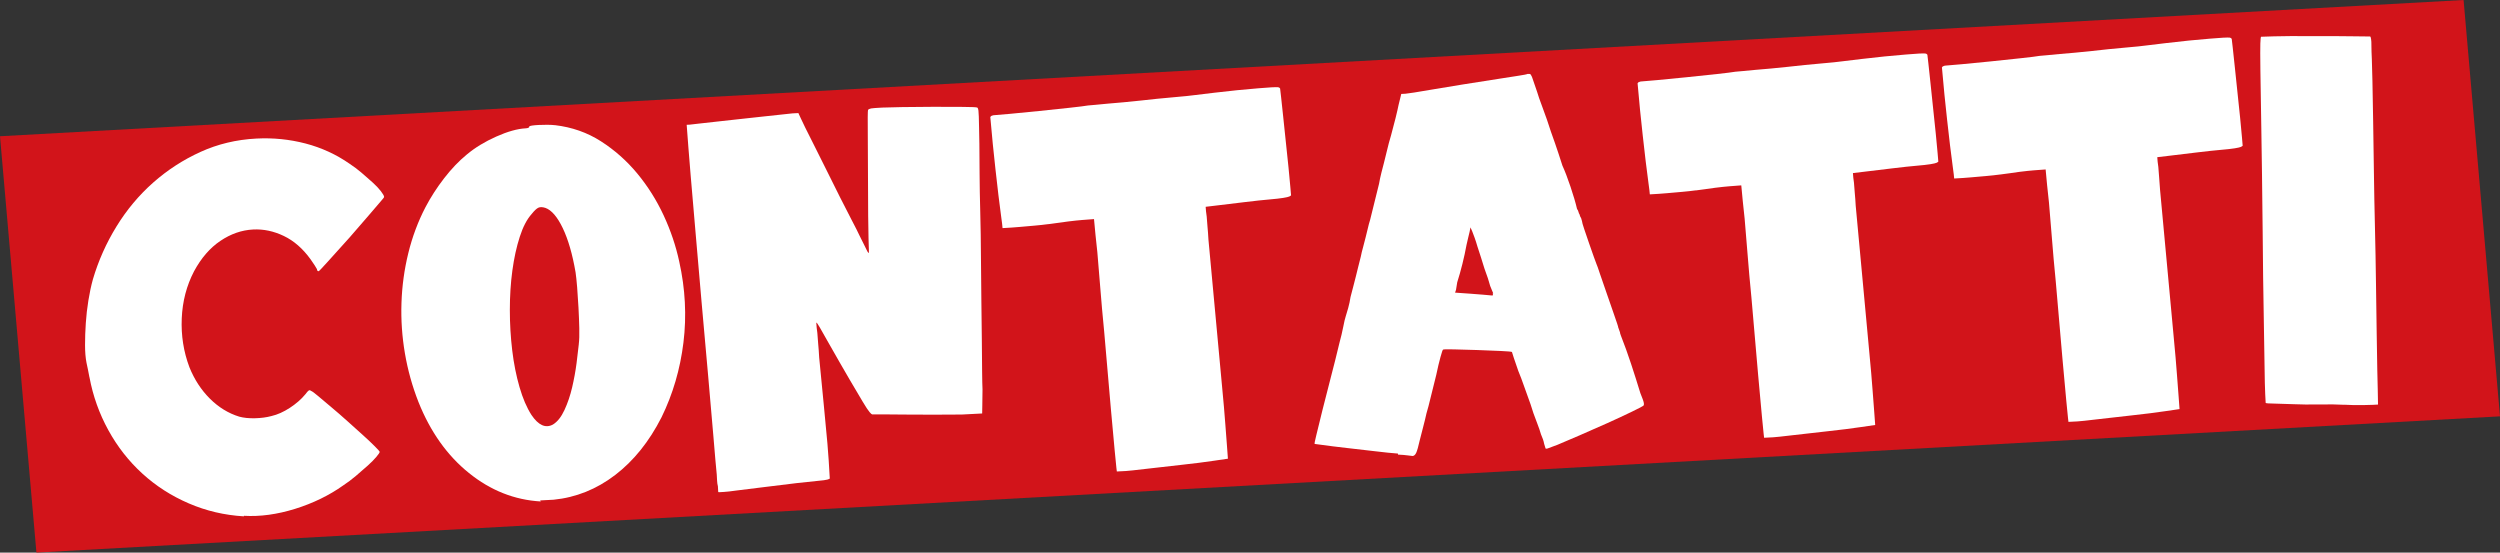
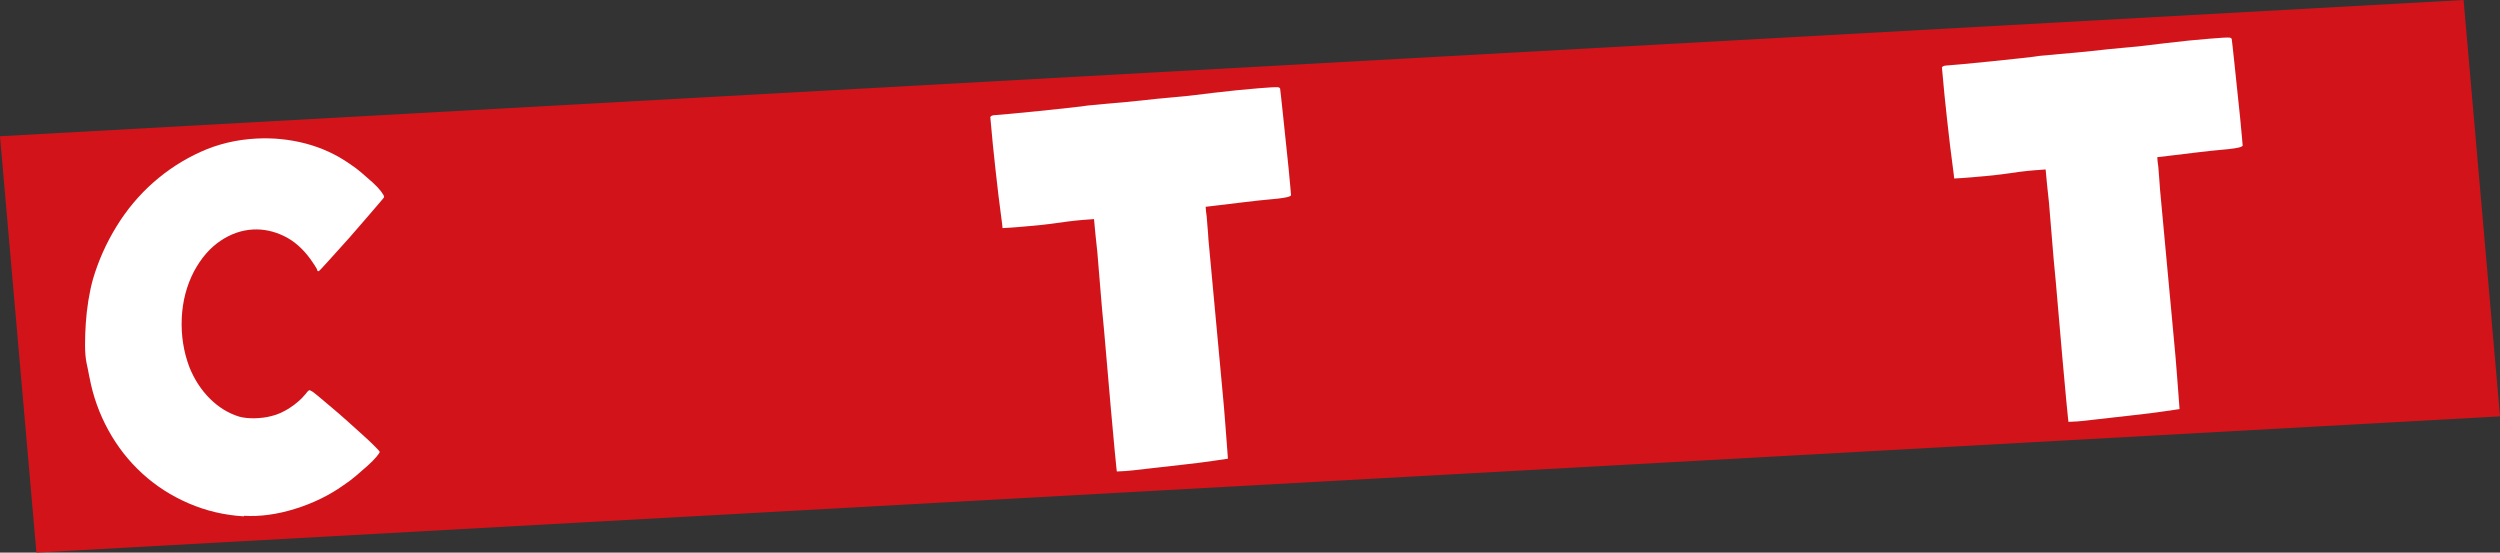
<svg xmlns="http://www.w3.org/2000/svg" id="Livello_2" data-name="Livello 2" viewBox="0 0 1063.84 235.14">
  <rect x="0" y="0" width="1063.84" height="235.14" fill="#333333" stroke="none" />
  <defs>
    <style>      .cls-1 {        fill: #d2141a;      }      .cls-1, .cls-2 {        stroke-width: 0px;      }      .cls-2 {        fill: #fff;      }    </style>
  </defs>
  <g id="Livello_1-2" data-name="Livello 1">
    <polygon class="cls-1" points="0 57.98 15.5 235.14 1063.84 177.17 1048.34 0 0 57.98" />
    <g>
      <path class="cls-2" d="M38.05,160.53c-.21-1.05-.42-2.15-.63-3.28-.21-1.13-.41-2.07-.6-2.83-.42-2.11-.63-4.65-.63-7.63,0-2.97.1-6.06.32-9.28.21-3.21.58-6.43,1.1-9.66.52-3.23,1.16-6.23,1.93-9.02,2.33-7.89,5.67-15.39,10.03-22.47,4.35-7.09,9.56-13.3,15.6-18.65,6.04-5.34,12.75-9.7,20.12-13.05,7.37-3.36,15.31-5.26,23.82-5.7,7.14-.37,14.11.33,20.92,2.11,6.8,1.78,13.05,4.66,18.74,8.62,1.74,1.13,3.44,2.42,5.12,3.85,1.68,1.44,3.23,2.8,4.67,4.1,1.44,1.3,2.61,2.53,3.51,3.7.9,1.17,1.36,1.99,1.38,2.44,0,.15-.13.39-.42.71-.29.32-.9,1.04-1.83,2.15-.94,1.12-2.37,2.79-4.31,5.03-1.94,2.24-4.64,5.35-8.09,9.34-3.6,4-6.67,7.4-9.18,10.19-2.52,2.8-3.86,4.2-4.01,4.21-.46.02-.7-.27-.73-.88-.17-.3-.5-.85-1-1.66-.5-.81-1.08-1.66-1.73-2.54-3.29-4.55-7.08-7.86-11.38-9.92-4.3-2.06-8.65-2.98-13.06-2.75-4.87.25-9.51,1.87-13.92,4.84-4.42,2.97-8.16,7.28-11.21,12.93-3.19,6.11-4.93,12.8-5.24,20.05-.31,7.26.78,14.17,3.25,20.75,2.1,5.23,5,9.68,8.7,13.38,3.7,3.69,7.87,6.26,12.52,7.69,1.86.51,4.08.74,6.67.68,2.59-.06,4.93-.37,7.04-.94,2.56-.59,5.17-1.76,7.82-3.49,2.65-1.74,4.84-3.64,6.56-5.72.71-.95,1.21-1.51,1.51-1.68.29-.17.6-.11.92.18.46.13,1.49.88,3.09,2.24,1.59,1.37,3.47,2.94,5.62,4.74,2.15,1.79,4.43,3.77,6.83,5.93,2.4,2.16,4.6,4.14,6.6,5.94,2,1.8,3.68,3.39,5.05,4.77,1.36,1.38,2.05,2.14,2.06,2.29.02.31-.44,1.02-1.38,2.13-.93,1.12-2.16,2.36-3.69,3.74-1.53,1.38-3.21,2.84-5.03,4.38-1.83,1.54-3.62,2.9-5.39,4.05-6.03,4.28-12.87,7.61-20.51,9.99-7.65,2.38-14.91,3.37-21.79,2.96v.23c-8.24-.48-16.08-2.32-23.48-5.52-7.41-3.19-13.99-7.42-19.75-12.69-5.76-5.26-10.58-11.41-14.45-18.45-3.87-7.04-6.55-14.55-8.04-22.56Z" />
-       <path class="cls-2" d="M236.17,53.26c7.21.85,13.73,3.13,19.56,6.87,5.83,3.74,10.99,8.31,15.46,13.71,4.47,5.41,8.21,11.35,11.22,17.82,3,6.47,5.21,13.03,6.63,19.66,2.58,11.6,3.18,23.08,1.79,34.43-1.39,11.35-4.5,21.96-9.32,31.81-5.25,10.33-11.84,18.53-19.75,24.58-7.92,6.05-16.65,9.56-26.2,10.51l-5.7.3.25.44c-11.16-.64-21.36-4.68-30.58-12.12-9.23-7.44-16.39-17.51-21.46-30.2-2.64-6.72-4.56-13.63-5.77-20.73-1.21-7.1-1.7-14.24-1.46-21.42.23-7.17,1.2-14.24,2.9-21.18,1.7-6.95,4.14-13.48,7.32-19.59,2.22-4.23,4.86-8.33,7.93-12.3,3.07-3.97,6.28-7.34,9.65-10.1,3.51-2.93,7.68-5.47,12.52-7.63,4.84-2.16,9.01-3.33,12.51-3.51,1.06-.06,1.58-.31,1.56-.77,0-.15.36-.29,1.12-.4.75-.12,1.7-.2,2.84-.26,1.14-.06,2.36-.08,3.65-.08,1.29.01,2.4.07,3.32.17ZM246.29,146.47c.21-1.69.29-3.94.22-6.75-.07-2.81-.18-5.74-.34-8.78-.16-3.04-.35-5.93-.57-8.66-.22-2.73-.45-4.85-.67-6.37-1.32-7.71-3.13-13.97-5.44-18.81-2.31-4.83-4.79-7.71-7.42-8.64-1.24-.39-2.23-.42-2.98-.07-.75.35-1.69,1.23-2.83,2.66-2.02,2.24-3.72,5.49-5.09,9.75-1.38,4.27-2.42,9.04-3.14,14.34-.72,5.3-1.07,10.88-1.07,16.75,0,5.87.34,11.61,1.01,17.21.67,5.6,1.71,10.81,3.1,15.61,1.39,4.81,3.09,8.75,5.08,11.85,2.97,4.42,6.02,5.78,9.13,4.1,1.92-1.17,3.56-3.23,4.93-6.2,1.37-2.96,2.46-6.19,3.27-9.66.81-3.47,1.43-6.89,1.87-10.27.43-3.37.75-6.06.95-8.05Z" />
-       <path class="cls-2" d="M369.36,46.78c.29-.32.73-.53,1.34-.64.6-.11,2.2-.23,4.78-.36,1.37-.07,4.18-.14,8.45-.21,4.26-.07,8.68-.11,13.26-.12,4.57,0,8.72,0,12.46.04,3.74.03,5.76.12,6.07.25.3-.02.51.43.64,1.34.12.91.21,3.34.27,7.3.06,1.07.1,3.35.13,6.85.03,3.51.06,7.73.09,12.68.03,4.95.12,10.47.29,16.56.16,6.09.26,12.33.29,18.73.03,6.4.09,12.65.18,18.74.09,6.09.16,11.73.2,16.91.04,5.18.08,9.6.12,13.26.04,3.66.09,6.17.17,7.54,0,2.74-.04,5.11-.09,7.09-.05,1.99-.07,3.05-.06,3.21l-8.66.45c-3.66.04-7.7.06-12.12.06-4.42,0-8.5-.01-12.23-.05-3.74-.03-6.9-.06-9.49-.08-2.59-.01-4.04-.02-4.34,0-.15,0-.51-.32-1.08-.97-.57-.66-1.52-2.09-2.85-4.31-1.34-2.22-3.22-5.39-5.64-9.54-2.43-4.14-5.65-9.77-9.68-16.87-1.18-2.07-2.18-3.85-3.02-5.33-.84-1.48-1.33-2.14-1.48-1.98.07,1.37.22,2.81.45,4.32.07,1.37.19,2.93.36,4.67.17,1.75.31,3.68.42,5.81.68,7.28,1.34,14.07,1.98,20.36.63,6.29,1.14,11.71,1.53,16.27.39,4.55.72,9.49,1,14.81,0,.15-.33.32-1,.51-.68.19-2.04.37-4.09.55-2.05.19-4.93.49-8.64.91-3.71.42-8.6,1.02-14.65,1.79-4.85.56-8.56,1.02-11.13,1.38-2.58.36-4.43.57-5.57.63-1.14.06-1.83.1-2.05.11-.23.01-.34-.06-.35-.21-.03-.61-.07-1.37-.12-2.28-.19-.75-.31-1.54-.35-2.38-.04-.83-.09-1.71-.14-2.62-.31-3.03-.78-8.38-1.41-16.04-.63-7.66-1.39-16.42-2.28-26.29-.9-9.86-1.82-20.17-2.76-30.95-.94-10.77-1.81-20.79-2.6-30.04-.79-9.25-1.47-17.19-2.04-23.79-.57-6.6-.89-10.58-.97-11.95l-.74-9.79,1.37-.07c.3-.02,1.51-.15,3.64-.42,2.12-.26,4.69-.55,7.73-.86,3.03-.31,6.33-.67,9.89-1.09,3.56-.41,6.89-.78,10-1.09,3.11-.31,5.83-.61,8.18-.88,2.35-.27,3.75-.42,4.21-.45l2.51-.13,1.03,2.23c.17.45.82,1.79,1.92,4.02,1.11,2.23,2.47,4.94,4.08,8.13,1.61,3.19,3.36,6.68,5.23,10.47,1.87,3.79,3.7,7.47,5.49,11.03,1.79,3.56,3.44,6.79,4.96,9.69,1.52,2.89,2.63,5.09,3.31,6.57.85,1.64,1.57,3.08,2.17,4.35.6,1.26.98,2.04,1.15,2.34.33.59.54.81.61.65.07-.15.08-.61.04-1.38-.02-.46-.07-2.09-.14-4.91-.07-2.82-.12-5.97-.15-9.48-.03-15.24-.09-26.48-.16-33.71-.07-7.23-.04-11.01.1-11.32Z" />
      <path class="cls-2" d="M446.19,95.36c-1.82.25-3.83.47-6.02.66-2.2.19-4.32.38-6.37.56-2.05.18-4.44.35-7.18.49-.04-.76-.24-2.42-.6-5-.36-2.57-.75-5.6-1.16-9.08-.41-3.48-.83-7.16-1.26-11.02-.43-3.86-.81-7.42-1.13-10.69-.32-3.26-.68-7.09-1.06-11.49.14-.16.29-.32.43-.48.15,0,.3-.05.45-.14.15-.08.37-.13.68-.15.76-.04,3.04-.23,6.83-.58,3.79-.35,7.96-.76,12.51-1.22,4.55-.46,8.83-.92,12.85-1.36,4.01-.44,6.63-.76,7.84-.98.61-.03,1.67-.12,3.19-.28,1.51-.15,3.3-.32,5.35-.51,2.05-.18,4.25-.37,6.6-.57,2.35-.2,4.74-.44,7.17-.72,4.85-.55,9.51-1.03,13.99-1.41,4.47-.38,7.55-.7,9.21-.94,2.27-.27,5.03-.61,8.29-1,3.25-.4,6.51-.76,9.78-1.08,3.26-.32,6.26-.59,8.99-.81,2.73-.22,4.55-.35,5.47-.4,1.52-.08,2.47-.09,2.86-.04.38.06.66.23.83.53,0,.15.15,1.36.42,3.64.27,2.27.57,5.08.9,8.41.32,3.34.71,6.94,1.13,10.8.43,3.86.81,7.47,1.13,10.8.32,3.34.58,6.11.78,8.3.19,2.2.29,3.38.3,3.53-.15.16-.41.33-.78.5-.37.17-1.24.37-2.6.59-1.36.22-3.29.44-5.8.65-2.5.21-5.95.58-10.35,1.11-4.54.54-8.45,1.01-11.7,1.41-3.26.4-4.96.6-5.11.61.06,1.22.21,2.58.44,4.09.06,1.22.17,2.66.34,4.33.16,1.67.3,3.49.4,5.47,1.35,14.26,2.48,26.43,3.39,36.52.9,10.09,1.69,18.59,2.36,25.48.66,6.9,1.14,12.4,1.43,16.5.29,4.1.53,7.25.72,9.45.19,2.2.32,3.98.39,5.35-.15,0-2.16.3-6.01.88-3.86.58-8.51,1.17-13.97,1.76-5.46.59-10.46,1.16-15,1.7-4.54.54-7.35.84-8.41.9l-3.88.2c0-.15-.08-.72-.2-1.7-.13-.98-.37-3.41-.72-7.28-.36-3.87-.89-9.75-1.61-17.63-.72-7.89-1.67-18.89-2.86-33-.66-6.67-1.21-12.86-1.65-18.55-.45-5.69-.87-10.74-1.25-15.14-.57-5.15-1.05-9.85-1.42-14.1-.15,0-1.82.13-5.01.38-3.19.25-7.96.84-14.31,1.77Z" />
-       <path class="cls-2" d="M594.86,193.01c-2.45-.17-5.67-.5-9.65-.98-3.99-.48-7.86-.92-11.62-1.34-3.76-.41-8.48-1-14.15-1.78-.15,0,.08-1.26.72-3.81.63-2.55,1.51-6.14,2.64-10.77,1.38-5.56,2.62-10.39,3.7-14.48,1.08-4.09,2.25-8.77,3.5-14.02.64-2.32,1.17-4.56,1.59-6.71.42-2.15.76-3.62,1.03-4.4.26-.77.62-1.97,1.07-3.6.45-1.62.78-3.2,1.01-4.74.38-1.39.79-2.97,1.24-4.75.44-1.77.79-3.13,1.04-4.06.26-.93.57-2.2.94-3.82.37-1.62.75-3.13,1.14-4.52.24-1.23.58-2.66,1.04-4.28.45-1.62.79-2.97,1.05-4.06.25-.93.54-2.09.85-3.47.31-1.39.66-2.7,1.05-3.94.62-2.62,1.25-5.17,1.89-7.64.63-2.47,1.26-5.02,1.89-7.64.23-1.38.57-2.96,1.01-4.74.44-1.77.79-3.13,1.05-4.06.25-.93.67-2.58,1.23-4.98.56-2.39,1.16-4.67,1.82-6.84.64-2.32,1.27-4.75,1.91-7.3.63-2.55,1.06-4.44,1.3-5.67l1.13-4.63,1.82-.1c.91-.05,4.88-.67,11.91-1.88,7.02-1.2,16.51-2.73,28.45-4.57,2.87-.45,5.44-.86,7.71-1.2,2.27-.34,3.55-.6,3.84-.77.61-.03.99-.01,1.15.05.15.07.4.48.75,1.22l2.16,6.29c.38,1.35,1.18,3.67,2.42,6.96,1.24,3.29,2.41,6.66,3.5,10.11,1.24,3.44,2.32,6.55,3.23,9.32.91,2.78,1.45,4.46,1.64,5.06,1.03,2.23,2.18,5.22,3.44,8.97,1.26,3.75,2.19,6.9,2.78,9.46.33.44.54.89.64,1.34.1.45.23.75.39.89l.28.9c.33.44.59,1.11.79,2.02.02.46.35,1.62.98,3.49.63,1.88,1.3,3.86,2.03,5.95.72,2.1,1.39,4.01,2.01,5.73.62,1.72,1.02,2.8,1.2,3.25.17.3.66,1.68,1.47,4.15.81,2.47,1.76,5.21,2.83,8.2,1.08,3.14,2.06,5.99,2.96,8.53.89,2.55,1.43,4.12,1.62,4.72,0,.15.05.3.14.45.08.15.13.38.15.68l.8,2.25c.02.31.06.53.15.68.08.15.13.3.14.45,1.58,4.03,3.05,8.11,4.41,12.23,1.36,4.12,2.68,8.29,3.96,12.48.87,2.09,1.36,3.47,1.47,4.15.11.68.02,1.11-.28,1.27-.15.16-1.7.97-4.67,2.42-2.98,1.45-6.47,3.08-10.49,4.89-4.02,1.81-8.04,3.58-12.07,5.32-4.02,1.74-7.08,3.04-9.17,3.91-2.24.88-3.66,1.41-4.26,1.59-.6.19-.91.13-.92-.18-.19-.6-.37-1.2-.55-1.8-.22-1.21-.67-2.56-1.35-4.05-.38-1.35-.92-2.92-1.62-4.72-.7-1.79-1.24-3.21-1.59-4.26-.37-1.2-.78-2.47-1.23-3.82-.45-1.35-.85-2.47-1.21-3.37-.35-.9-.89-2.39-1.61-4.49-.72-2.1-1.51-4.19-2.38-6.28-.72-2.09-1.35-3.93-1.89-5.5-.54-1.57-.81-2.43-.82-2.59-.16-.14-1.77-.29-4.82-.43-3.06-.15-6.38-.27-9.97-.4-3.59-.12-6.91-.21-9.96-.28-3.05-.07-4.57-.02-4.57.12-.15,0-.52,1.06-1.09,3.14-.58,2.09-1.17,4.6-1.78,7.52-.76,2.94-1.52,5.99-2.27,9.15-.75,3.17-1.39,5.6-1.91,7.3-.37,1.7-.84,3.63-1.41,5.79-.57,2.17-1.05,4.02-1.43,5.56-.62,2.77-1.13,4.59-1.54,5.45-.41.86-.93,1.31-1.53,1.34-.15,0-.8-.07-1.96-.24-1.15-.17-2.57-.28-4.25-.35l-.02-.46ZM620.1,120.13c-.23,1.54-.4,2.62-.52,3.23-.13.46-.26.85-.4,1.16,2.6.17,4.78.32,6.54.46,1.76.14,3.52.27,5.28.41,1.76.14,3.1.26,4.02.36.3-.02.36-.32.18-.92h.23c-.17-.31-.34-.72-.52-1.24-.18-.52-.44-1.16-.78-1.9-.19-.75-.52-1.84-.97-3.26-.46-1.42-.95-2.81-1.47-4.15-.38-1.35-.88-2.96-1.51-4.84-.63-1.87-1.13-3.41-1.5-4.61-.38-1.35-.79-2.62-1.23-3.82-.45-1.19-.76-2.02-.93-2.47l-.78-1.79-.36,1.85c-.13.46-.32,1.24-.56,2.32-.25,1.08-.5,2.16-.75,3.24-.47,2.62-1.06,5.31-1.75,8.09-.69,2.78-1.43,5.41-2.22,7.89Z" />
-       <path class="cls-2" d="M721.63,81c-1.82.25-3.83.47-6.02.66-2.2.19-4.32.38-6.37.56-2.05.18-4.44.35-7.18.49-.04-.76-.24-2.42-.6-5-.36-2.57-.75-5.6-1.16-9.08-.41-3.48-.83-7.16-1.26-11.02-.43-3.86-.81-7.42-1.13-10.69-.32-3.26-.68-7.09-1.06-11.49.14-.16.29-.32.43-.48.15,0,.3-.05.45-.14.15-.08.37-.13.68-.15.76-.04,3.04-.23,6.83-.58,3.79-.35,7.96-.76,12.51-1.22,4.55-.46,8.83-.92,12.85-1.36,4.01-.44,6.63-.76,7.84-.98.61-.03,1.67-.12,3.19-.28,1.51-.15,3.3-.32,5.35-.51,2.05-.18,4.25-.37,6.6-.57,2.35-.2,4.74-.44,7.17-.72,4.85-.55,9.51-1.03,13.99-1.41,4.47-.38,7.55-.7,9.21-.94,2.27-.27,5.03-.61,8.29-1,3.25-.4,6.51-.76,9.78-1.08,3.26-.32,6.26-.59,8.99-.81,2.73-.22,4.55-.35,5.47-.4,1.52-.08,2.47-.09,2.86-.03.38.06.66.23.83.53,0,.15.15,1.36.42,3.64.27,2.27.57,5.08.9,8.41.32,3.34.7,6.94,1.13,10.8.43,3.86.81,7.47,1.13,10.8.32,3.34.58,6.11.78,8.3.19,2.2.29,3.38.3,3.53-.15.16-.41.33-.78.5-.37.17-1.24.37-2.6.59-1.36.22-3.29.44-5.8.65-2.5.21-5.95.58-10.35,1.11-4.54.54-8.45,1.01-11.7,1.41-3.26.4-4.96.6-5.11.61.06,1.22.21,2.58.44,4.09.06,1.22.17,2.66.34,4.33.16,1.67.3,3.49.4,5.47,1.35,14.26,2.48,26.43,3.39,36.52.9,10.09,1.69,18.59,2.36,25.48.66,6.9,1.14,12.4,1.43,16.5.29,4.1.53,7.25.72,9.45.19,2.2.32,3.99.39,5.35-.15,0-2.16.3-6.01.88-3.86.58-8.51,1.17-13.97,1.76-5.46.59-10.46,1.16-15,1.7-4.54.54-7.35.84-8.41.9l-3.88.2c0-.15-.08-.72-.2-1.7-.13-.98-.37-3.41-.72-7.28-.36-3.87-.89-9.75-1.61-17.63-.72-7.89-1.67-18.89-2.86-33-.66-6.67-1.21-12.85-1.65-18.55-.45-5.69-.87-10.74-1.25-15.14-.57-5.15-1.05-9.85-1.42-14.1-.15,0-1.82.13-5.01.38-3.19.25-7.96.84-14.31,1.77Z" />
      <path class="cls-2" d="M851.14,74.25c-1.82.25-3.83.47-6.02.66-2.2.19-4.32.38-6.37.56-2.05.19-4.44.35-7.18.49-.04-.76-.24-2.42-.6-5-.36-2.57-.75-5.6-1.16-9.08-.41-3.48-.83-7.16-1.26-11.02-.43-3.86-.81-7.42-1.13-10.69-.32-3.26-.68-7.09-1.06-11.49.14-.16.29-.32.43-.48.15,0,.3-.05.45-.14.15-.08.37-.13.68-.15.76-.04,3.04-.23,6.83-.58,3.79-.35,7.96-.76,12.51-1.22,4.55-.46,8.83-.92,12.85-1.36s6.63-.76,7.84-.98c.61-.03,1.67-.12,3.19-.28,1.51-.15,3.3-.32,5.35-.51,2.05-.18,4.25-.37,6.6-.57,2.35-.2,4.74-.44,7.17-.72,4.85-.56,9.51-1.03,13.99-1.42,4.47-.38,7.54-.7,9.21-.94,2.27-.27,5.03-.61,8.29-1,3.26-.4,6.51-.76,9.78-1.08,3.26-.32,6.26-.59,8.99-.81,2.73-.22,4.55-.35,5.47-.4,1.52-.08,2.47-.09,2.86-.03.38.06.66.23.83.53,0,.15.15,1.36.42,3.64.27,2.27.57,5.08.9,8.41.32,3.34.71,6.94,1.13,10.8s.81,7.47,1.13,10.8c.32,3.34.58,6.11.78,8.3.19,2.2.29,3.38.3,3.53-.15.16-.41.33-.78.5-.37.17-1.24.37-2.6.59-1.36.22-3.29.44-5.8.65-2.5.21-5.95.58-10.35,1.11-4.54.54-8.45,1.01-11.7,1.41-3.26.4-4.96.6-5.11.61.06,1.22.21,2.58.44,4.09.06,1.22.17,2.66.34,4.33.16,1.67.29,3.49.4,5.47,1.35,14.26,2.48,26.43,3.39,36.52.91,10.09,1.69,18.58,2.36,25.48.66,6.9,1.14,12.4,1.43,16.5.29,4.1.53,7.25.72,9.45.19,2.2.32,3.99.39,5.35-.15,0-2.16.3-6.01.88-3.86.58-8.51,1.17-13.97,1.76-5.46.59-10.46,1.16-15,1.7-4.54.55-7.35.84-8.41.9l-3.88.2c0-.15-.08-.72-.2-1.7-.13-.98-.37-3.41-.72-7.28-.36-3.87-.89-9.75-1.61-17.64-.72-7.89-1.67-18.89-2.86-33-.66-6.67-1.21-12.85-1.65-18.55-.45-5.69-.87-10.74-1.25-15.14-.58-5.15-1.05-9.85-1.42-14.1-.15,0-1.82.13-5.01.37-3.19.25-7.96.84-14.31,1.78Z" />
-       <path class="cls-2" d="M997.54,172.25c-2.75-.16-6.26-.21-10.52-.14-4.26.07-7.92.03-10.98-.11-3.21-.14-5.96-.22-8.24-.26-2.29-.03-3.51-.12-3.67-.27,0-.15-.07-1.4-.2-3.76-.12-2.35-.21-6.31-.28-11.87-.06-5.56-.18-12.98-.36-22.27-.18-9.29-.33-20.86-.44-34.73-.19-18.28-.38-32.9-.57-43.87-.19-10.96-.32-19.34-.4-25.13-.07-5.79-.08-9.56-.02-11.32.06-1.75.16-2.71.31-2.88.15,0,2.01-.06,5.59-.18,3.57-.11,9.25-.14,17.03-.09,6.25-.02,11.62,0,16.12.07,4.5.07,6.9.1,7.21.08.3-.02.49.01.58.08.08.08.17.41.28,1.02.11.6.16,1.59.15,2.96,0,1.37.06,3.28.18,5.71.08,1.52.16,4.56.25,9.13.09,4.57.19,10.13.3,16.67.11,6.55.22,13.75.32,21.59.1,7.85.25,15.84.45,23.98.2,8.15.34,16.1.44,23.87.1,7.77.2,14.81.3,21.13.1,6.32.18,11.61.26,15.88.07,4.27.13,6.93.19,7.99l.12,6.62-2.05.11c-.61.03-2.09.07-4.45.12-2.36.05-4.99,0-7.9-.16Z" />
    </g>
  </g>
</svg>